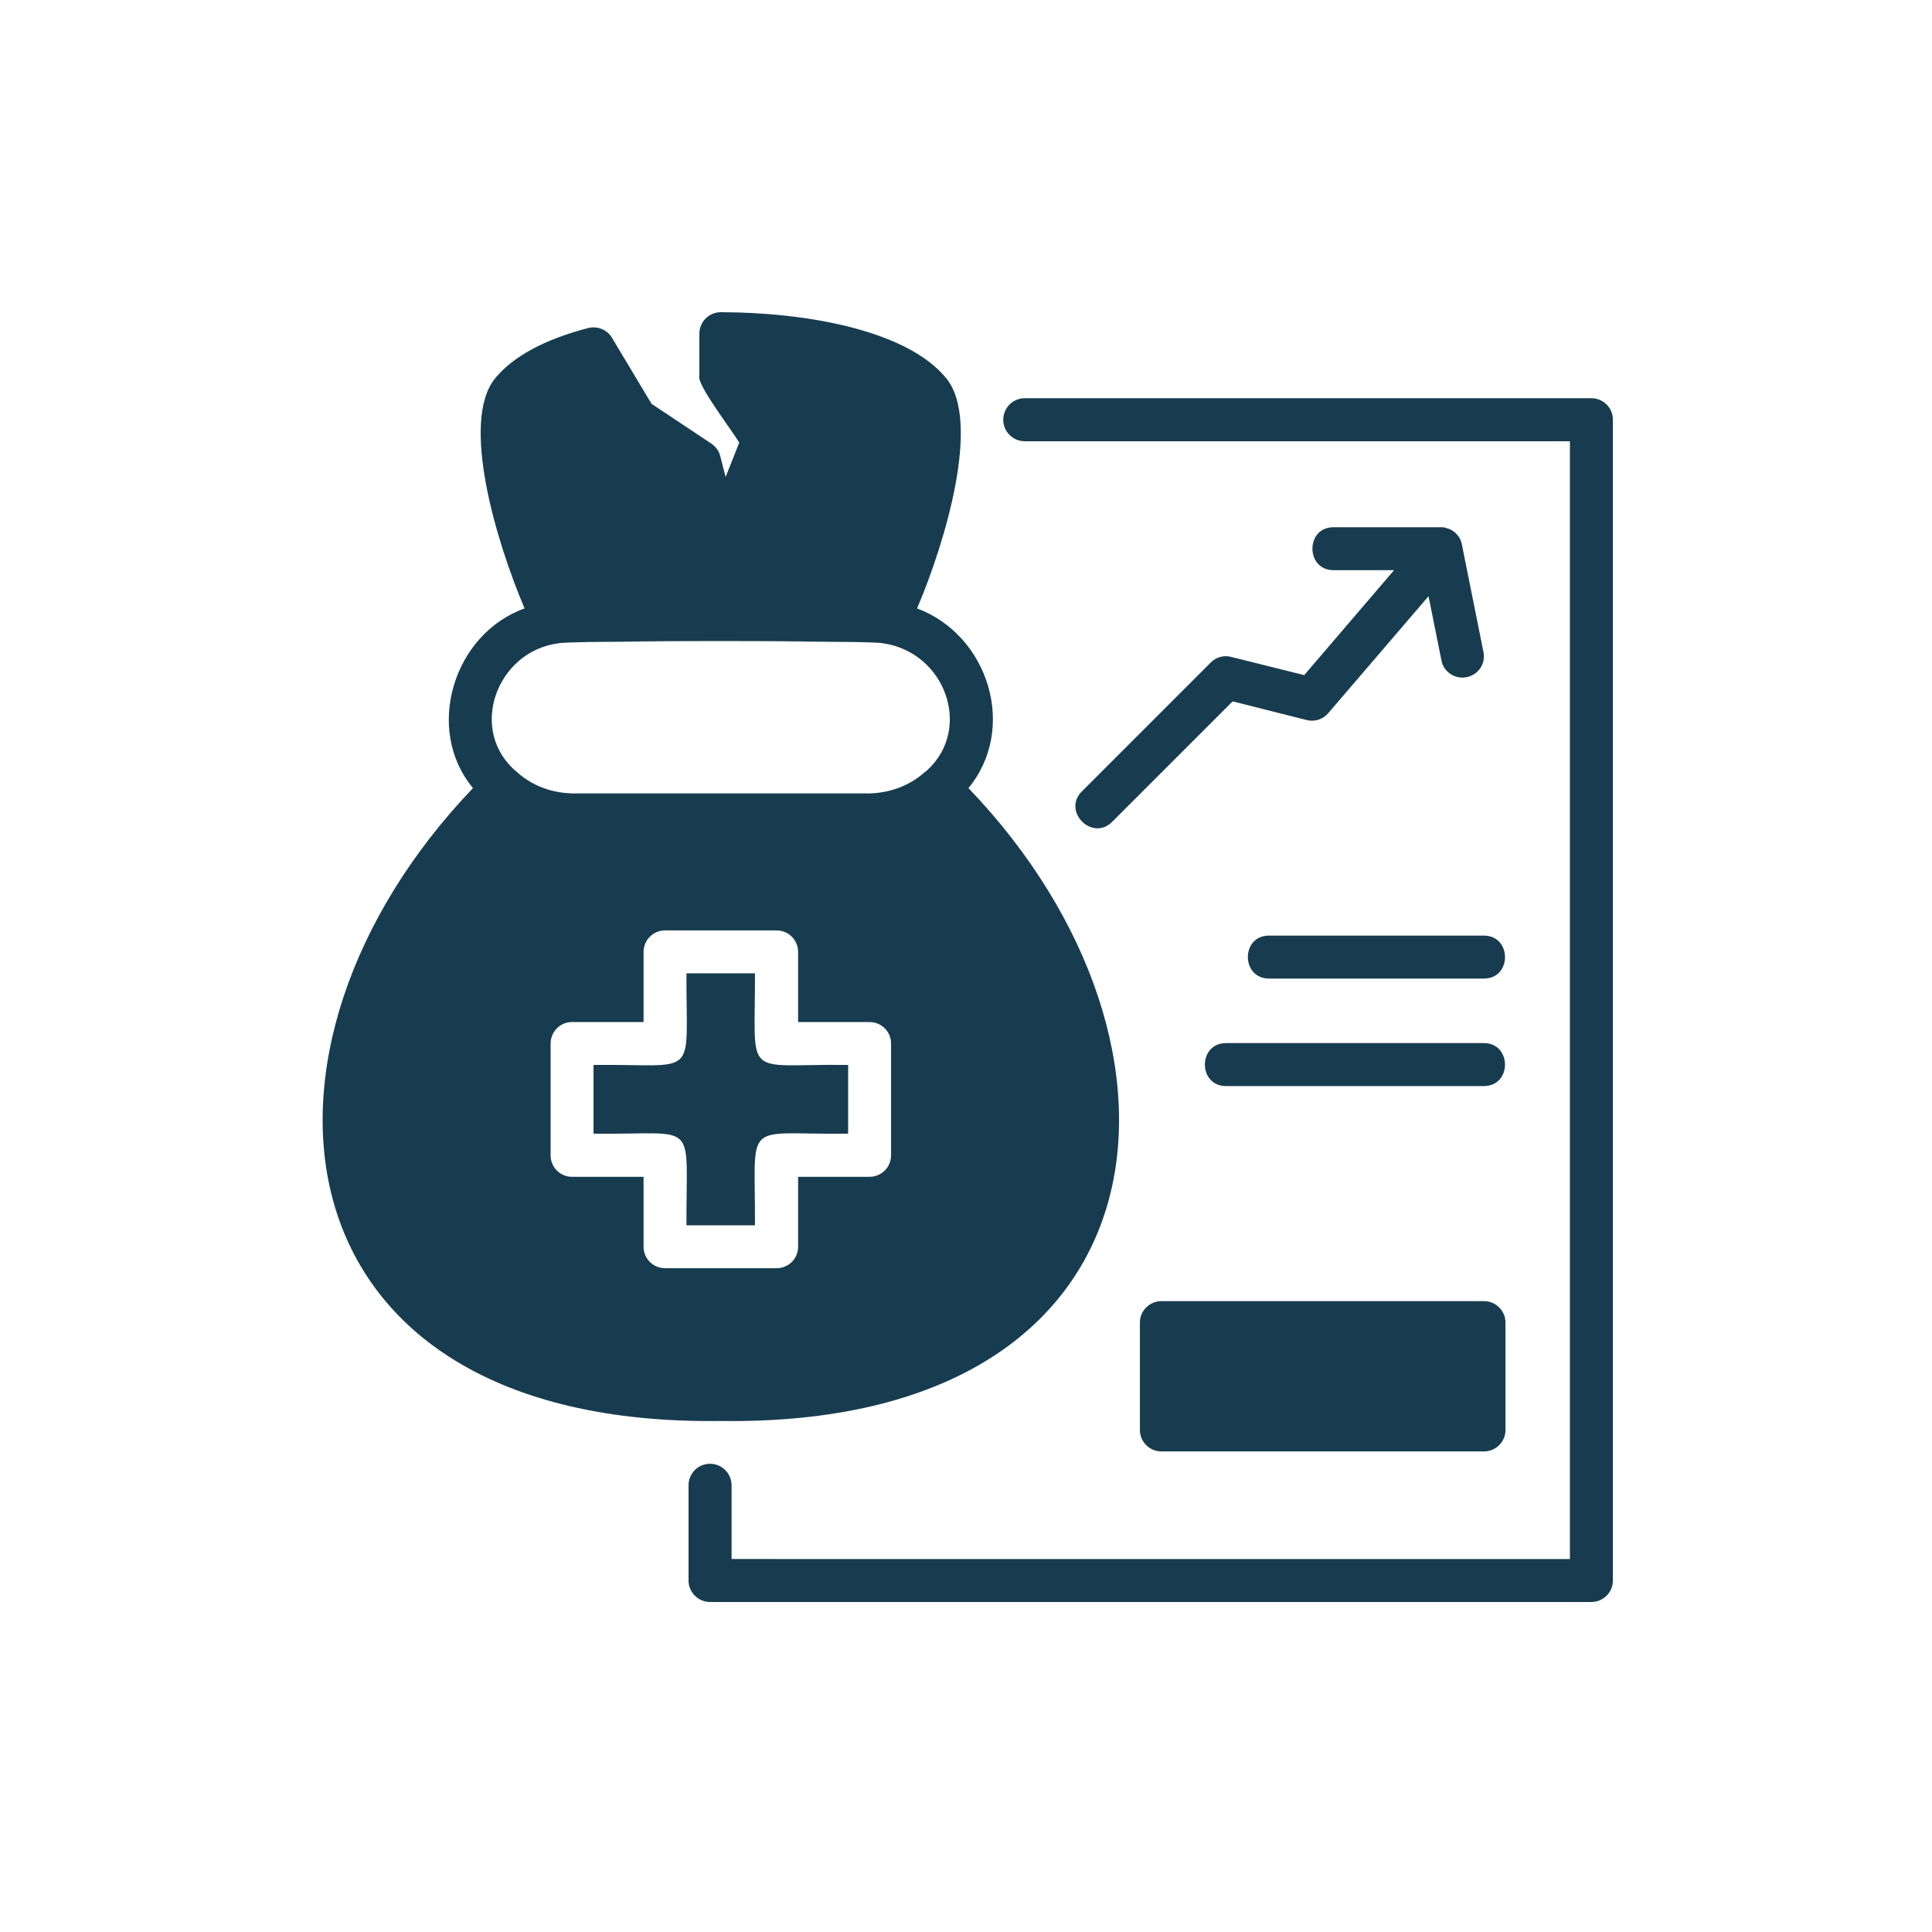
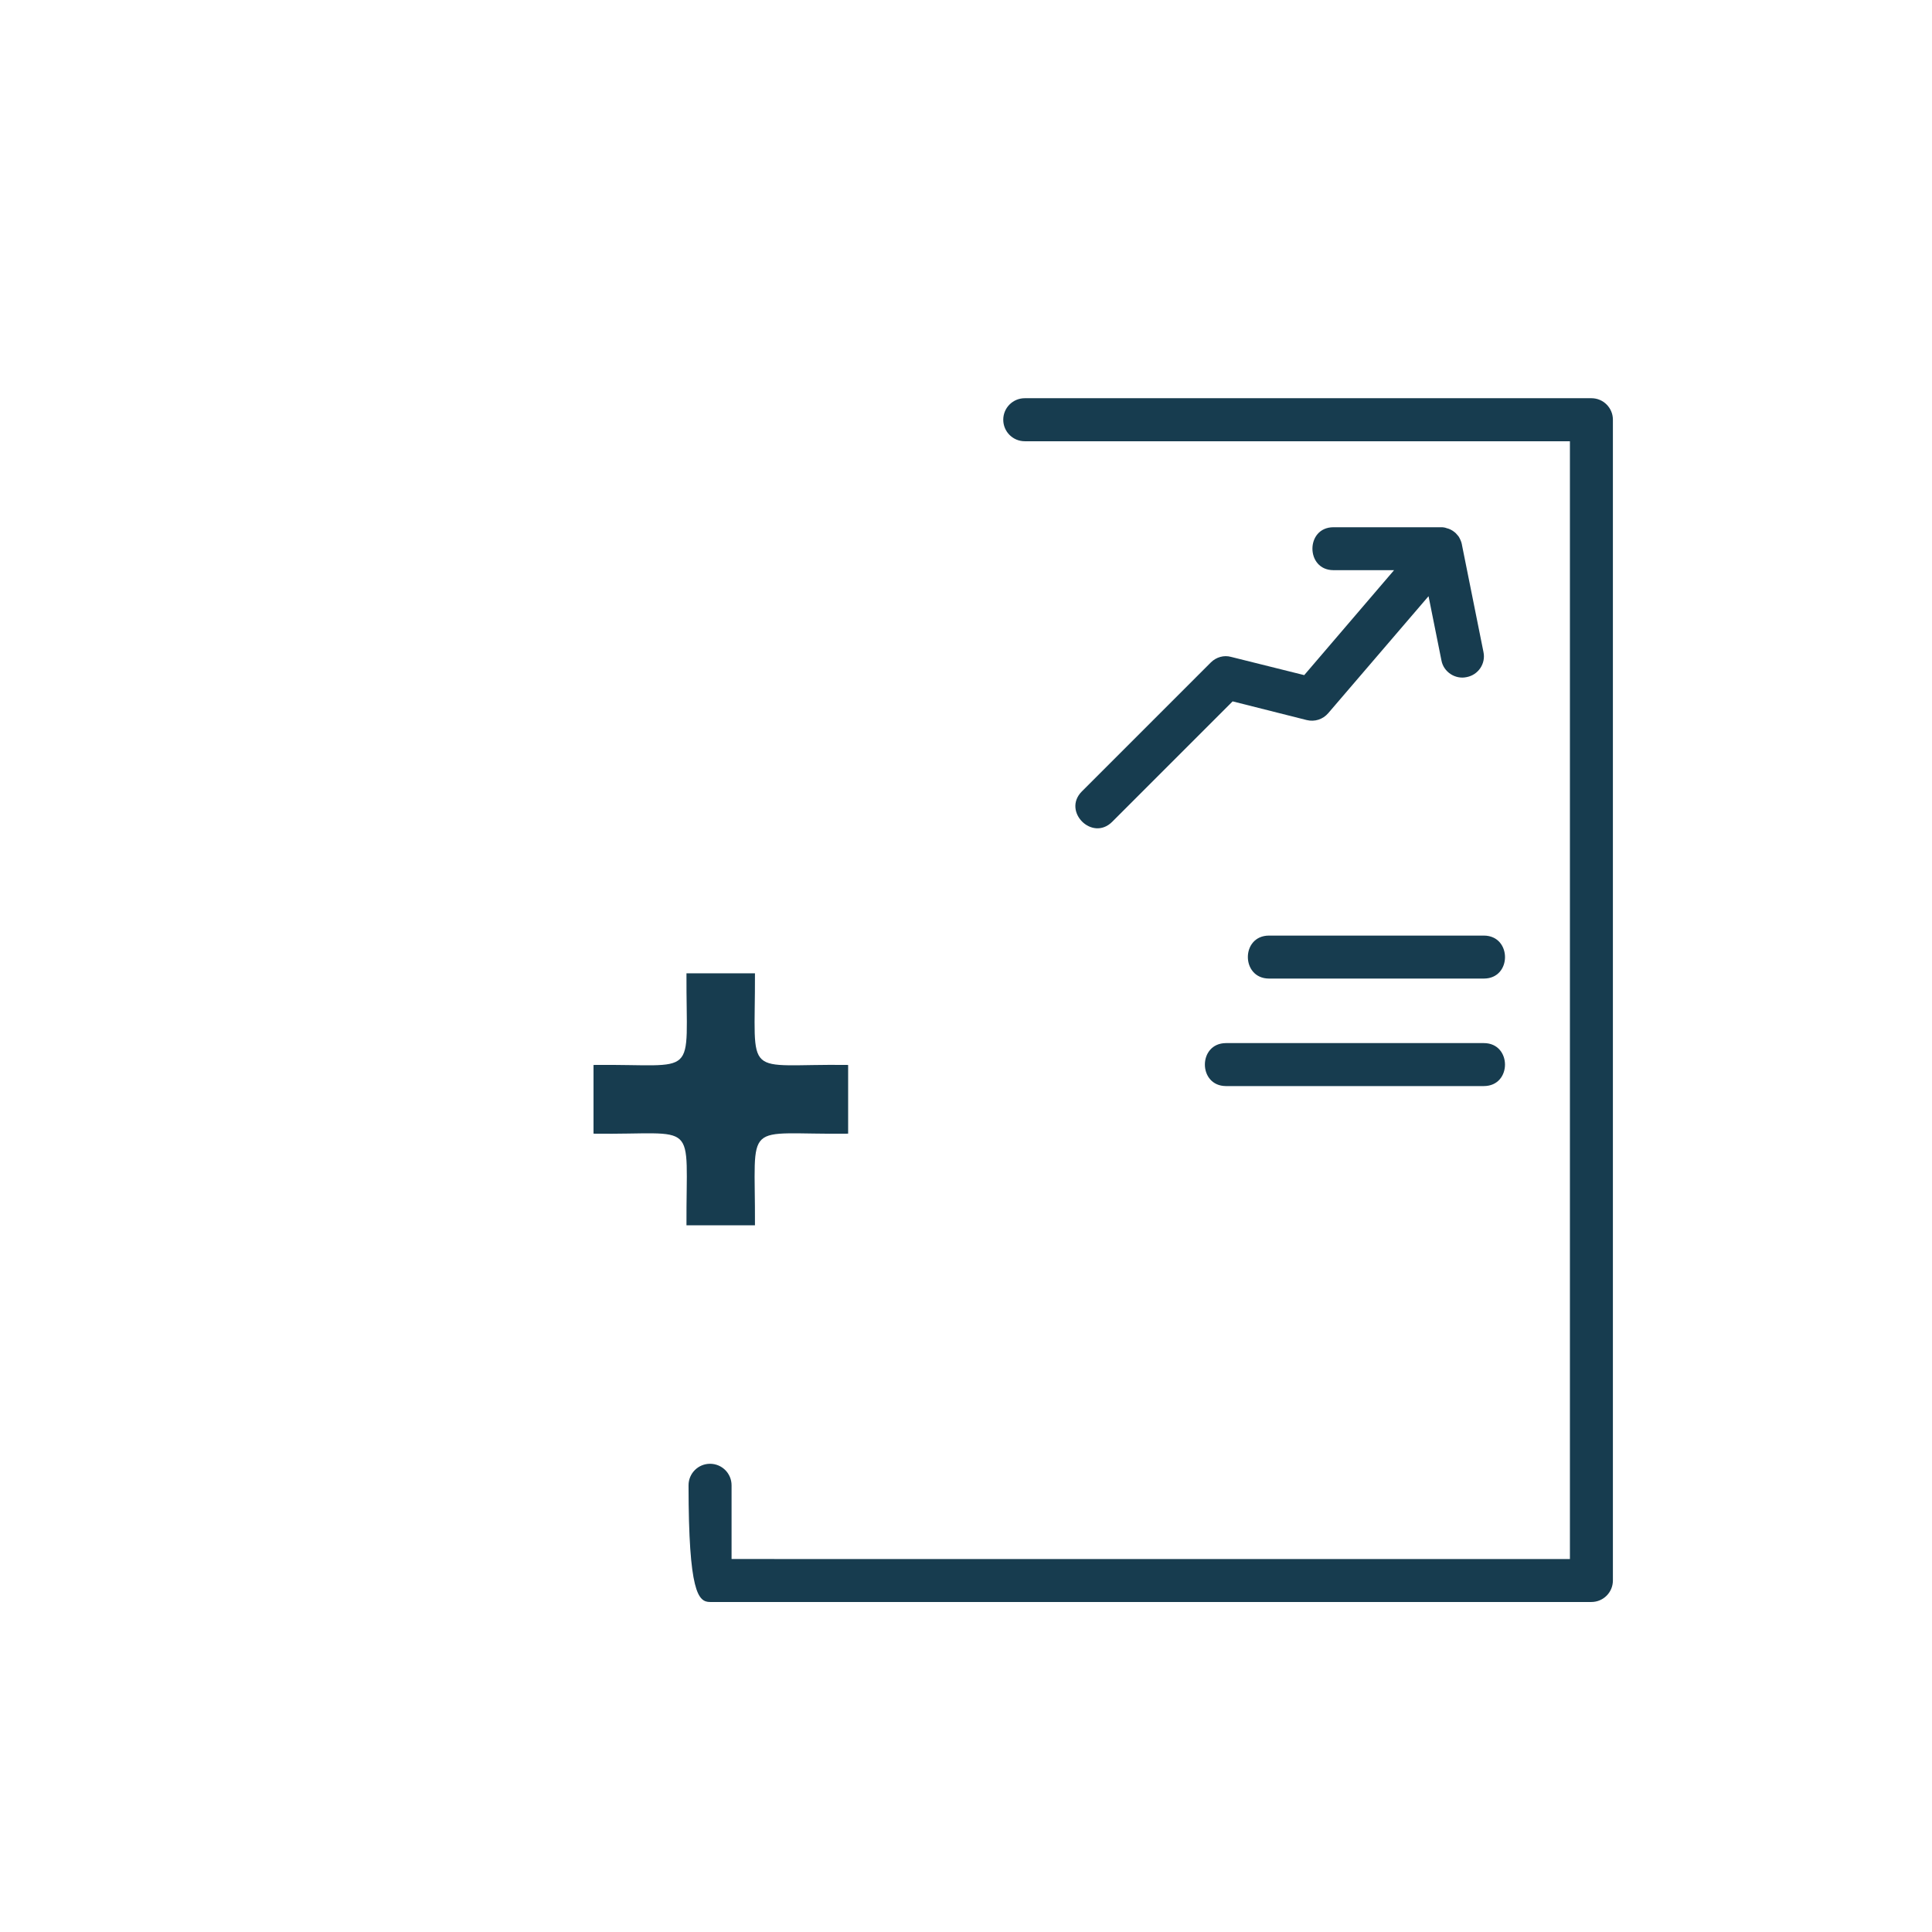
<svg xmlns="http://www.w3.org/2000/svg" width="181" height="181" viewBox="0 0 181 181" fill="none">
-   <path d="M90.729 73.833C95.333 68.255 92.63 59.511 85.917 57C88.604 50.687 91.917 39.479 88.667 35.459C84.958 30.875 75.312 29.25 67.521 29.25C66.417 29.25 65.521 30.146 65.521 31.271V35.25C65.256 36.047 68.865 40.693 69.251 41.48L67.98 44.688L67.48 42.75C67.376 42.271 67.063 41.855 66.646 41.563L61.042 37.834L57.334 31.646C56.876 30.875 55.959 30.521 55.105 30.73C50.98 31.813 48.063 33.396 46.376 35.459C43.126 39.48 46.459 50.688 49.146 57C42.474 59.386 39.73 68.333 44.313 73.833C21.105 98.079 25.068 133.703 67.521 133.125C109.994 133.714 113.98 98.063 90.729 73.833ZM52.313 60.271C52.469 60.218 53.48 60.182 55.016 60.146C56.865 60.125 59.657 60.109 62.766 60.104H57.855C63.324 60.041 71.615 60.041 77.115 60.104H72.375C75.401 60.109 78.12 60.125 79.953 60.146C81.552 60.177 82.594 60.218 82.755 60.271C88.552 61.12 91.136 68.25 86.859 72.166L86.839 72.187C86.734 72.25 86.651 72.333 86.568 72.396C85.151 73.646 83.255 74.333 81.235 74.333H53.813C51.792 74.333 49.917 73.646 48.48 72.375C43.751 68.515 46.485 61.015 52.313 60.271ZM60.292 116.792V110.25H53.584C52.48 110.25 51.584 109.355 51.584 108.23V97.771C51.584 96.646 52.48 95.75 53.584 95.75H60.292V89.188C60.292 88.063 61.188 87.167 62.313 87.167H72.751C73.876 87.167 74.771 88.063 74.771 89.188V95.75H81.459C82.584 95.75 83.48 96.646 83.48 97.771V108.23C83.48 109.355 82.584 110.25 81.459 110.25H74.771V116.792C74.771 117.917 73.876 118.813 72.751 118.813H62.313C61.188 118.813 60.292 117.917 60.292 116.792Z" fill="#173C4F" />
-   <path d="M62.765 60.104H72.374C69.275 60.099 65.869 60.099 62.765 60.104Z" fill="#173C4F" />
  <path d="M79.458 106.208V99.77C69.484 99.635 70.766 101.354 70.729 91.187H64.312C64.266 101.291 65.594 99.656 55.604 99.77V106.208C65.573 106.338 64.266 104.645 64.312 114.791H70.729C70.776 104.666 69.469 106.333 79.458 106.208Z" fill="#173C4F" />
-   <path d="M149.093 37.307H96.005C94.891 37.307 93.99 38.208 93.99 39.322C93.99 40.437 94.891 41.338 96.005 41.338H147.078V146.062L68.537 146.057V139.15C68.537 138.036 67.636 137.135 66.522 137.135C65.407 137.135 64.506 138.036 64.506 139.15V148.072C64.511 149.182 65.412 150.083 66.522 150.083H149.089C150.204 150.083 151.105 149.182 151.105 148.067V39.318C151.105 38.208 150.204 37.307 149.095 37.307L149.093 37.307Z" fill="#173C4F" />
+   <path d="M149.093 37.307H96.005C94.891 37.307 93.99 38.208 93.99 39.322C93.99 40.437 94.891 41.338 96.005 41.338H147.078V146.062L68.537 146.057V139.15C68.537 138.036 67.636 137.135 66.522 137.135C65.407 137.135 64.506 138.036 64.506 139.15C64.511 149.182 65.412 150.083 66.522 150.083H149.089C150.204 150.083 151.105 149.182 151.105 148.067V39.318C151.105 38.208 150.204 37.307 149.095 37.307L149.093 37.307Z" fill="#173C4F" />
  <path d="M115.333 61.541C114.667 61.354 113.937 61.562 113.437 62.062L101.354 74.145C99.495 76.01 102.318 78.849 104.187 77L115.479 65.708L122.417 67.458C123.167 67.645 123.937 67.395 124.437 66.812L133.833 55.854L135.042 61.874C135.245 62.968 136.349 63.666 137.396 63.437C138.5 63.229 139.208 62.166 138.979 61.083L136.958 51.02V50.999C136.906 50.76 136.823 50.567 136.708 50.354C136.687 50.333 136.687 50.333 136.687 50.312C136.625 50.229 136.562 50.145 136.5 50.083C136.437 49.999 136.354 49.916 136.271 49.854C136.042 49.666 135.792 49.541 135.521 49.479C135.437 49.437 135.375 49.437 135.292 49.416C135.187 49.395 135.104 49.395 135 49.395H124.917C122.292 49.406 122.312 53.411 124.917 53.416H130.604L122.187 63.249L115.333 61.541Z" fill="#173C4F" />
-   <path d="M136.708 50.355C136.77 50.459 136.812 50.563 136.854 50.667C136.859 50.553 136.76 50.438 136.708 50.355Z" fill="#173C4F" />
  <path d="M139.021 87.651H118.881C116.24 87.661 116.256 91.666 118.881 91.677H139.021C141.662 91.671 141.651 87.661 139.021 87.651Z" fill="#173C4F" />
  <path d="M139.021 101.749C141.662 101.739 141.646 97.728 139.021 97.723H114.855C112.214 97.734 112.229 101.744 114.855 101.749H139.021Z" fill="#173C4F" />
-   <path d="M106.792 123.896V133.979C106.792 135.083 107.708 135.979 108.813 135.979H139.021C140.125 135.979 141.041 135.083 141.041 133.979V123.896C141.041 122.792 140.125 121.896 139.021 121.896H108.813C107.708 121.896 106.792 122.792 106.792 123.896Z" fill="#173C4F" />
</svg>